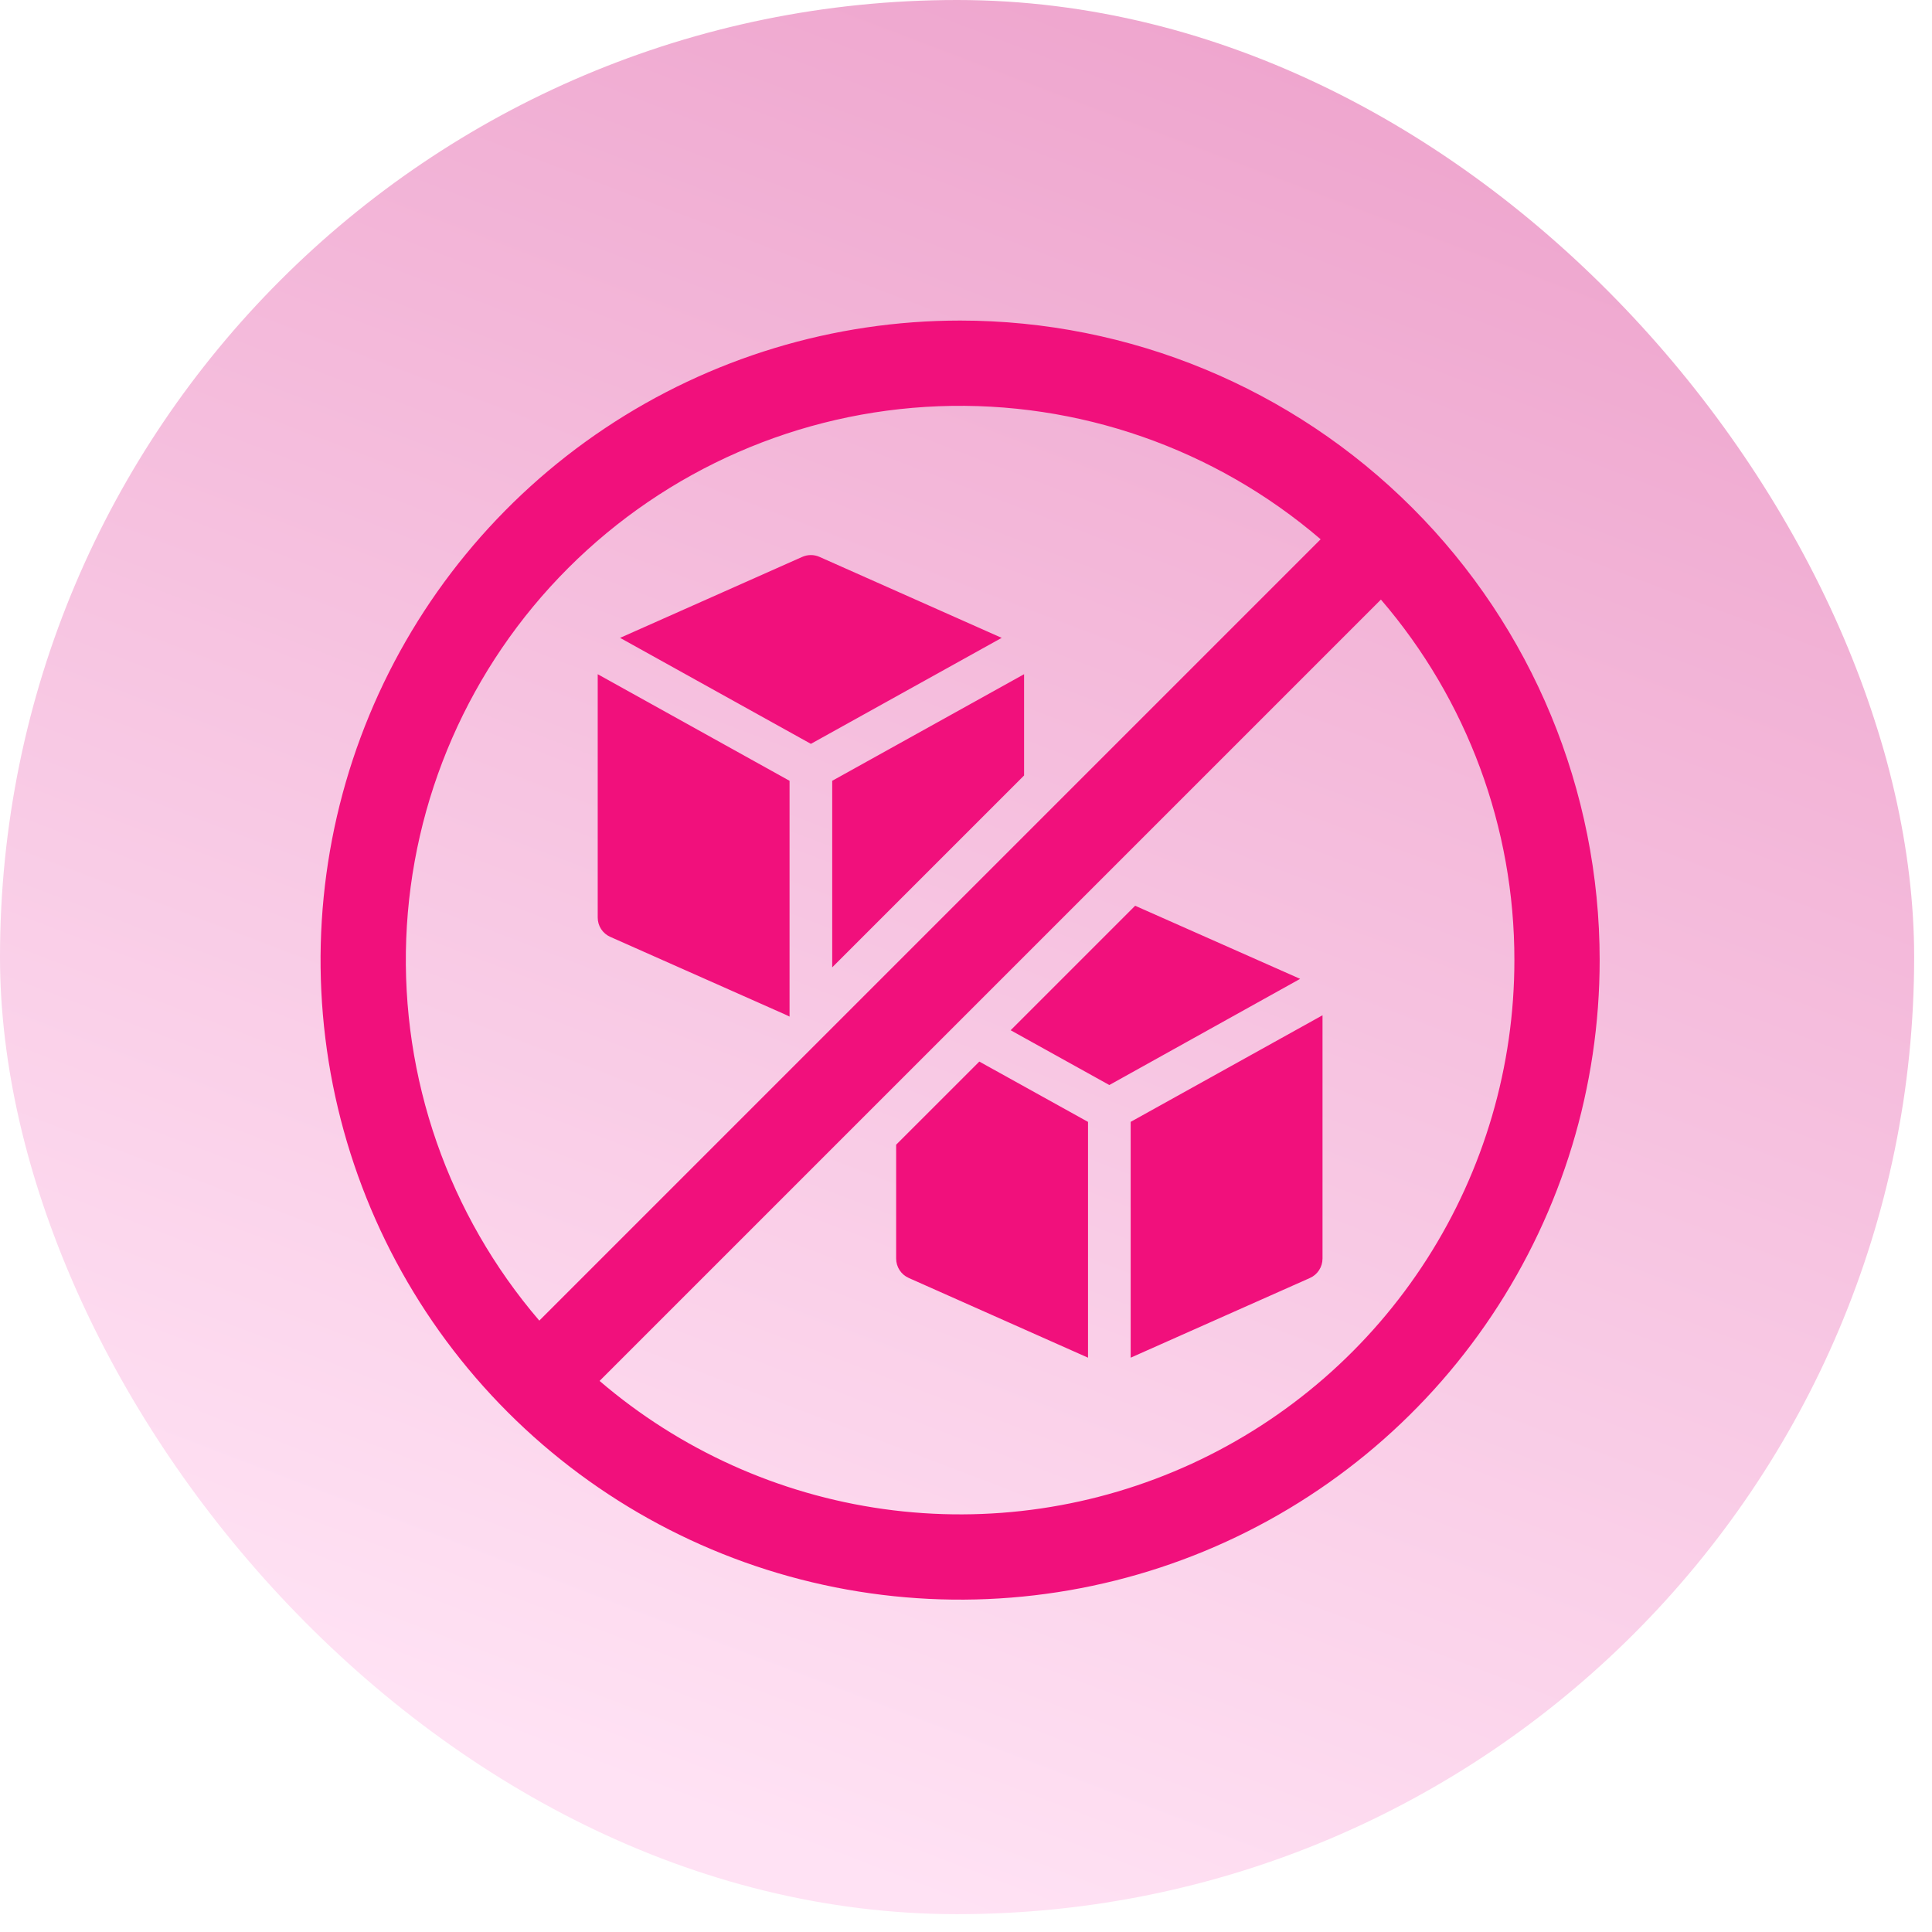
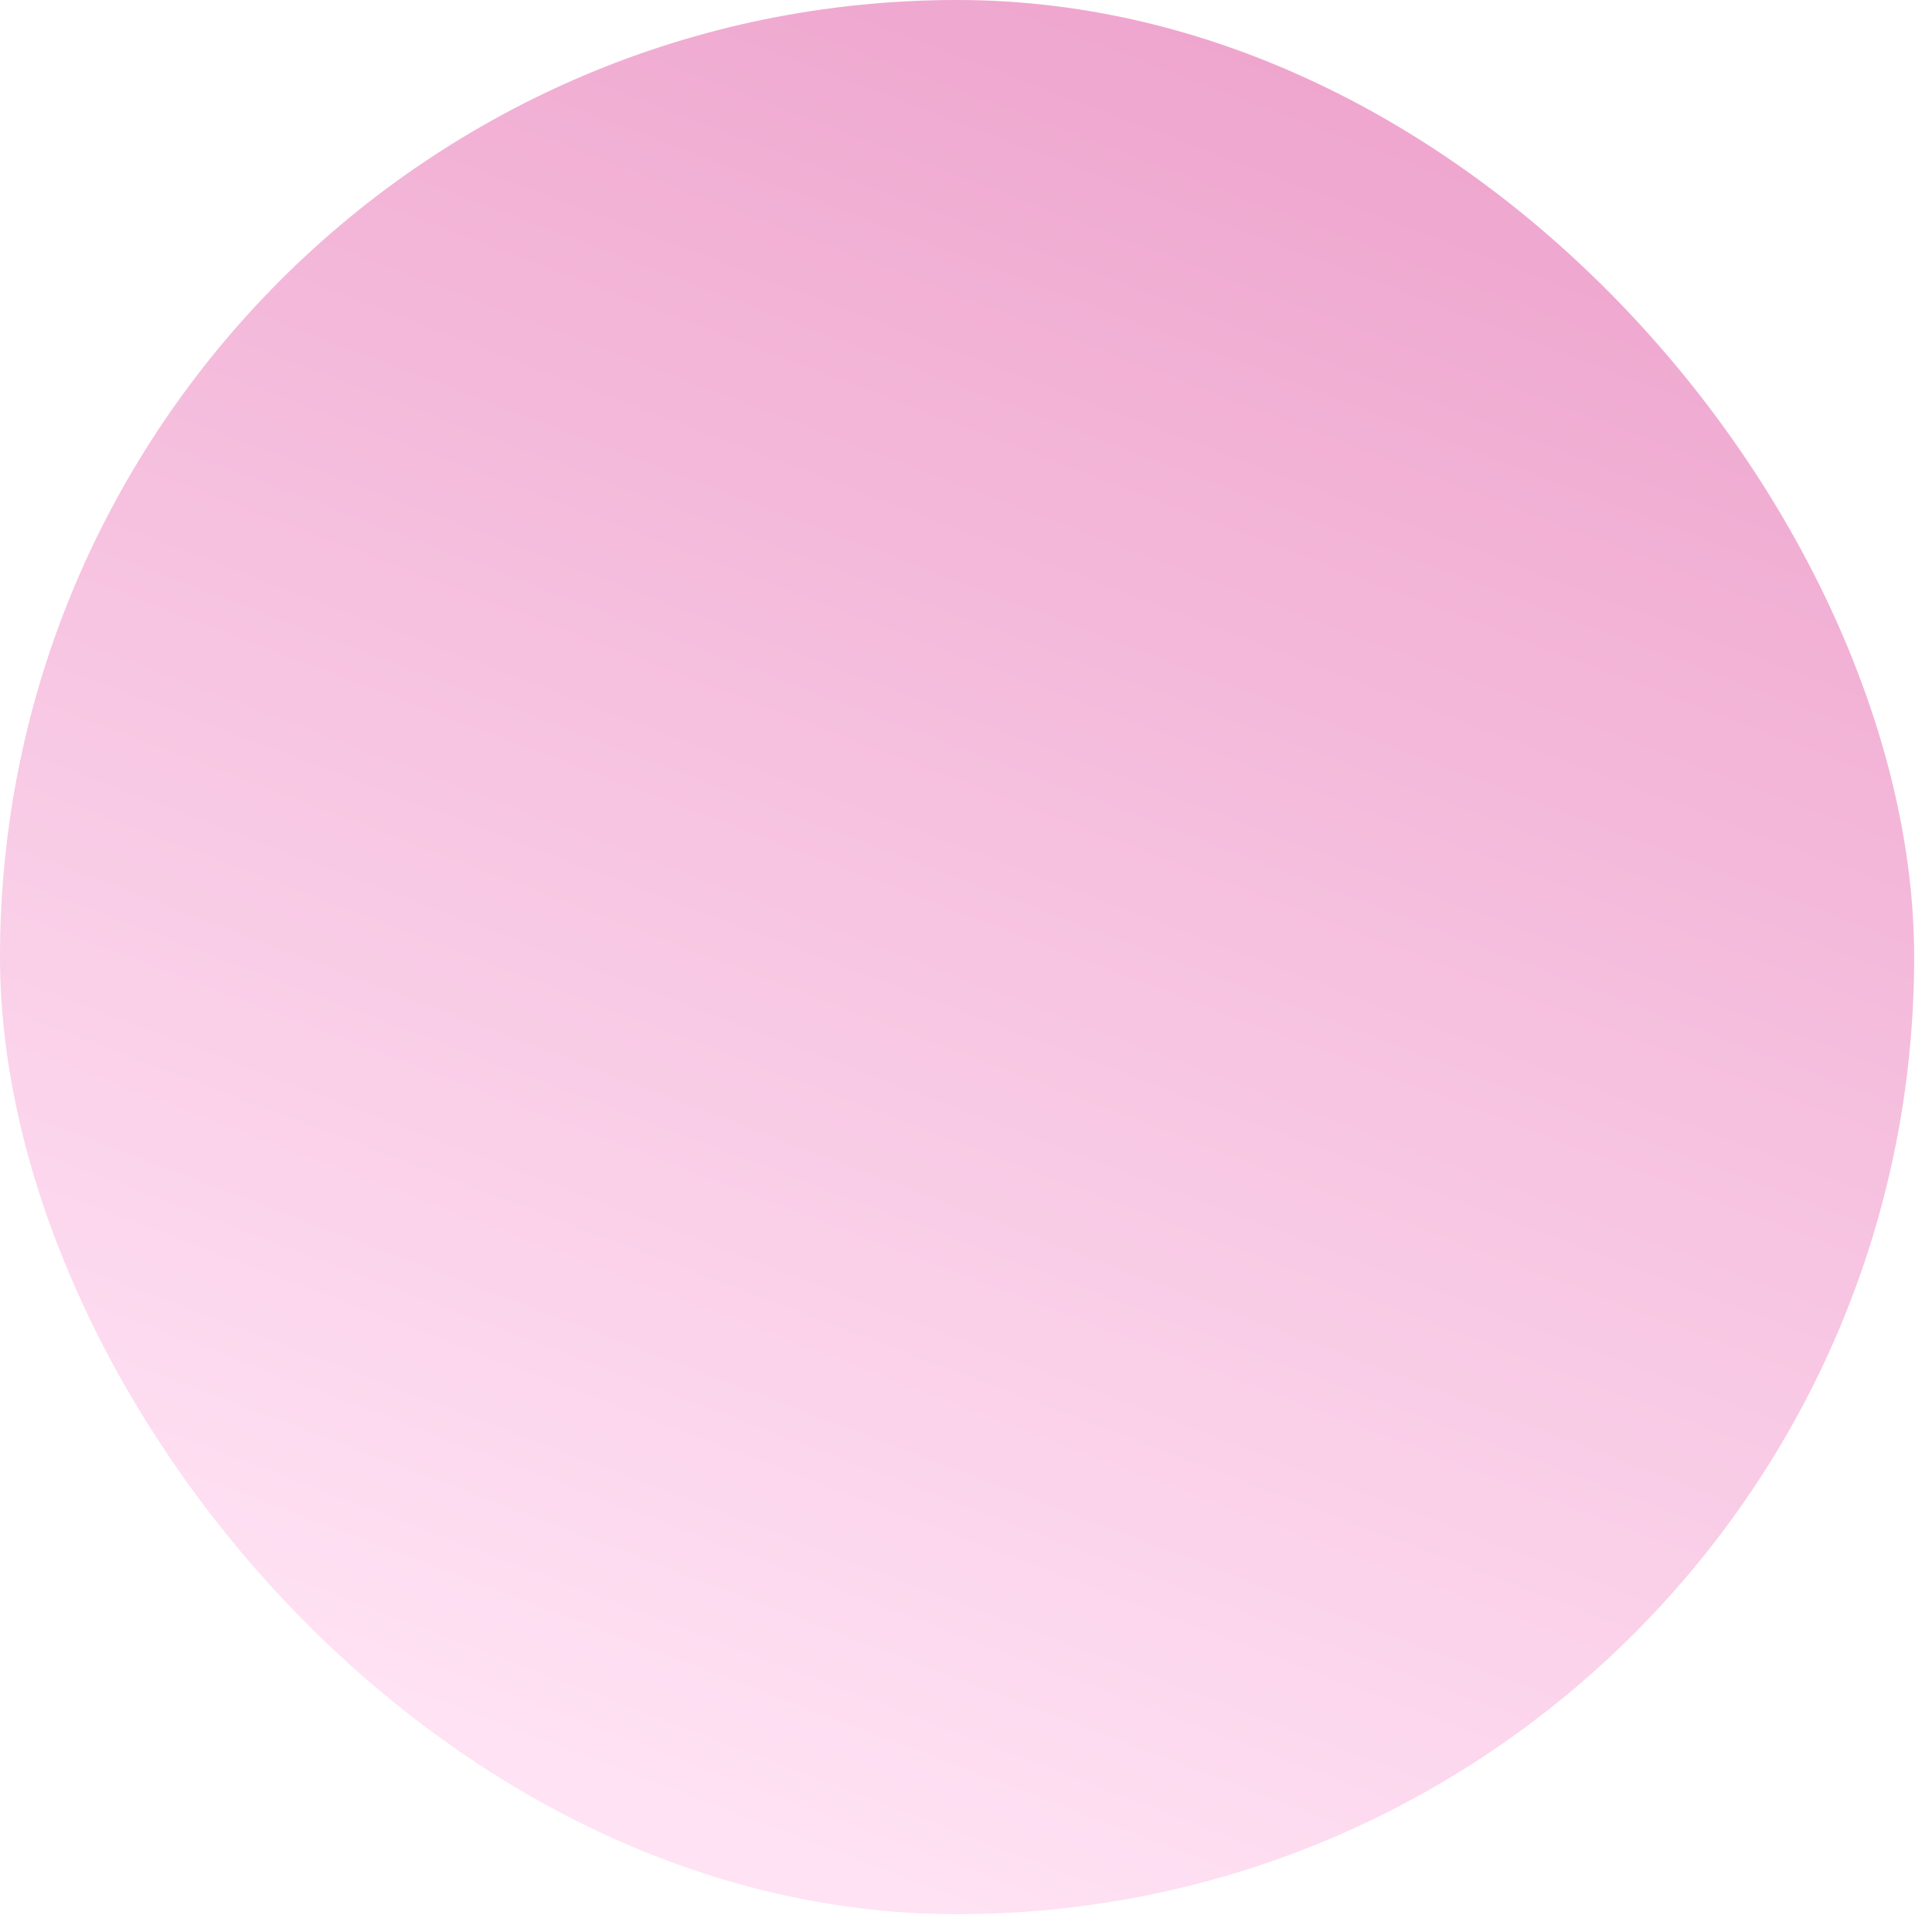
<svg xmlns="http://www.w3.org/2000/svg" fill="none" viewBox="0 0 64 64" height="64" width="64">
  <rect fill="url(#paint0_linear_226_3091)" rx="31.704" height="63.409" width="63.409" />
-   <path fill="#F1107C" d="M33.182 21.13L26.862 24.641L20.541 21.13L26.575 18.448C26.665 18.408 26.763 18.387 26.862 18.387C26.96 18.387 27.058 18.408 27.148 18.448L33.182 21.13ZM19.8 30.392C19.799 30.528 19.838 30.662 19.912 30.776C19.986 30.89 20.092 30.98 20.216 31.035L26.007 33.605L26.155 33.676V25.865L19.8 22.334V30.392ZM27.568 25.865V32.045L33.924 25.689V22.334L27.568 25.865ZM37.603 30.004L33.479 34.128L36.748 35.943L43.069 32.426L37.603 30.004ZM37.455 44.975L43.391 42.336C43.516 42.281 43.622 42.191 43.696 42.076C43.771 41.962 43.81 41.828 43.81 41.691V33.632L37.455 37.163V44.975ZM29.686 37.92V41.691C29.686 41.827 29.725 41.961 29.799 42.075C29.873 42.189 29.979 42.279 30.103 42.334L36.042 44.975V37.164L32.441 35.166L29.686 37.92ZM52.991 31.805C52.991 35.995 51.748 40.091 49.42 43.575C47.093 47.059 43.784 49.774 39.913 51.378C36.041 52.981 31.782 53.401 27.672 52.583C23.562 51.766 19.787 49.748 16.824 46.785C13.861 43.822 11.844 40.047 11.026 35.938C10.209 31.828 10.628 27.568 12.232 23.697C13.835 19.826 16.551 16.517 20.035 14.189C23.519 11.861 27.615 10.619 31.805 10.619C37.424 10.619 42.813 12.851 46.786 16.824C50.759 20.797 52.991 26.186 52.991 31.805ZM17.865 43.747L43.748 17.864C40.237 14.854 35.718 13.28 31.097 13.457C26.475 13.634 22.091 15.549 18.82 18.82C15.55 22.09 13.634 26.475 13.457 31.096C13.28 35.718 14.854 40.236 17.865 43.747ZM50.166 31.805C50.171 27.422 48.602 23.184 45.745 19.862L19.862 45.745C22.528 48.03 25.793 49.503 29.27 49.989C32.748 50.475 36.292 49.953 39.481 48.486C42.671 47.018 45.373 44.667 47.267 41.71C49.161 38.754 50.167 35.316 50.166 31.805Z" />
  <defs>
    <linearGradient gradientUnits="userSpaceOnUse" y2="57.031" x2="14.984" y1="-1.93" x1="37.475" id="paint0_linear_226_3091">
      <stop stop-color="#EEA4CD" />
      <stop stop-color="#FFE2F4" offset="1" />
    </linearGradient>
  </defs>
</svg>